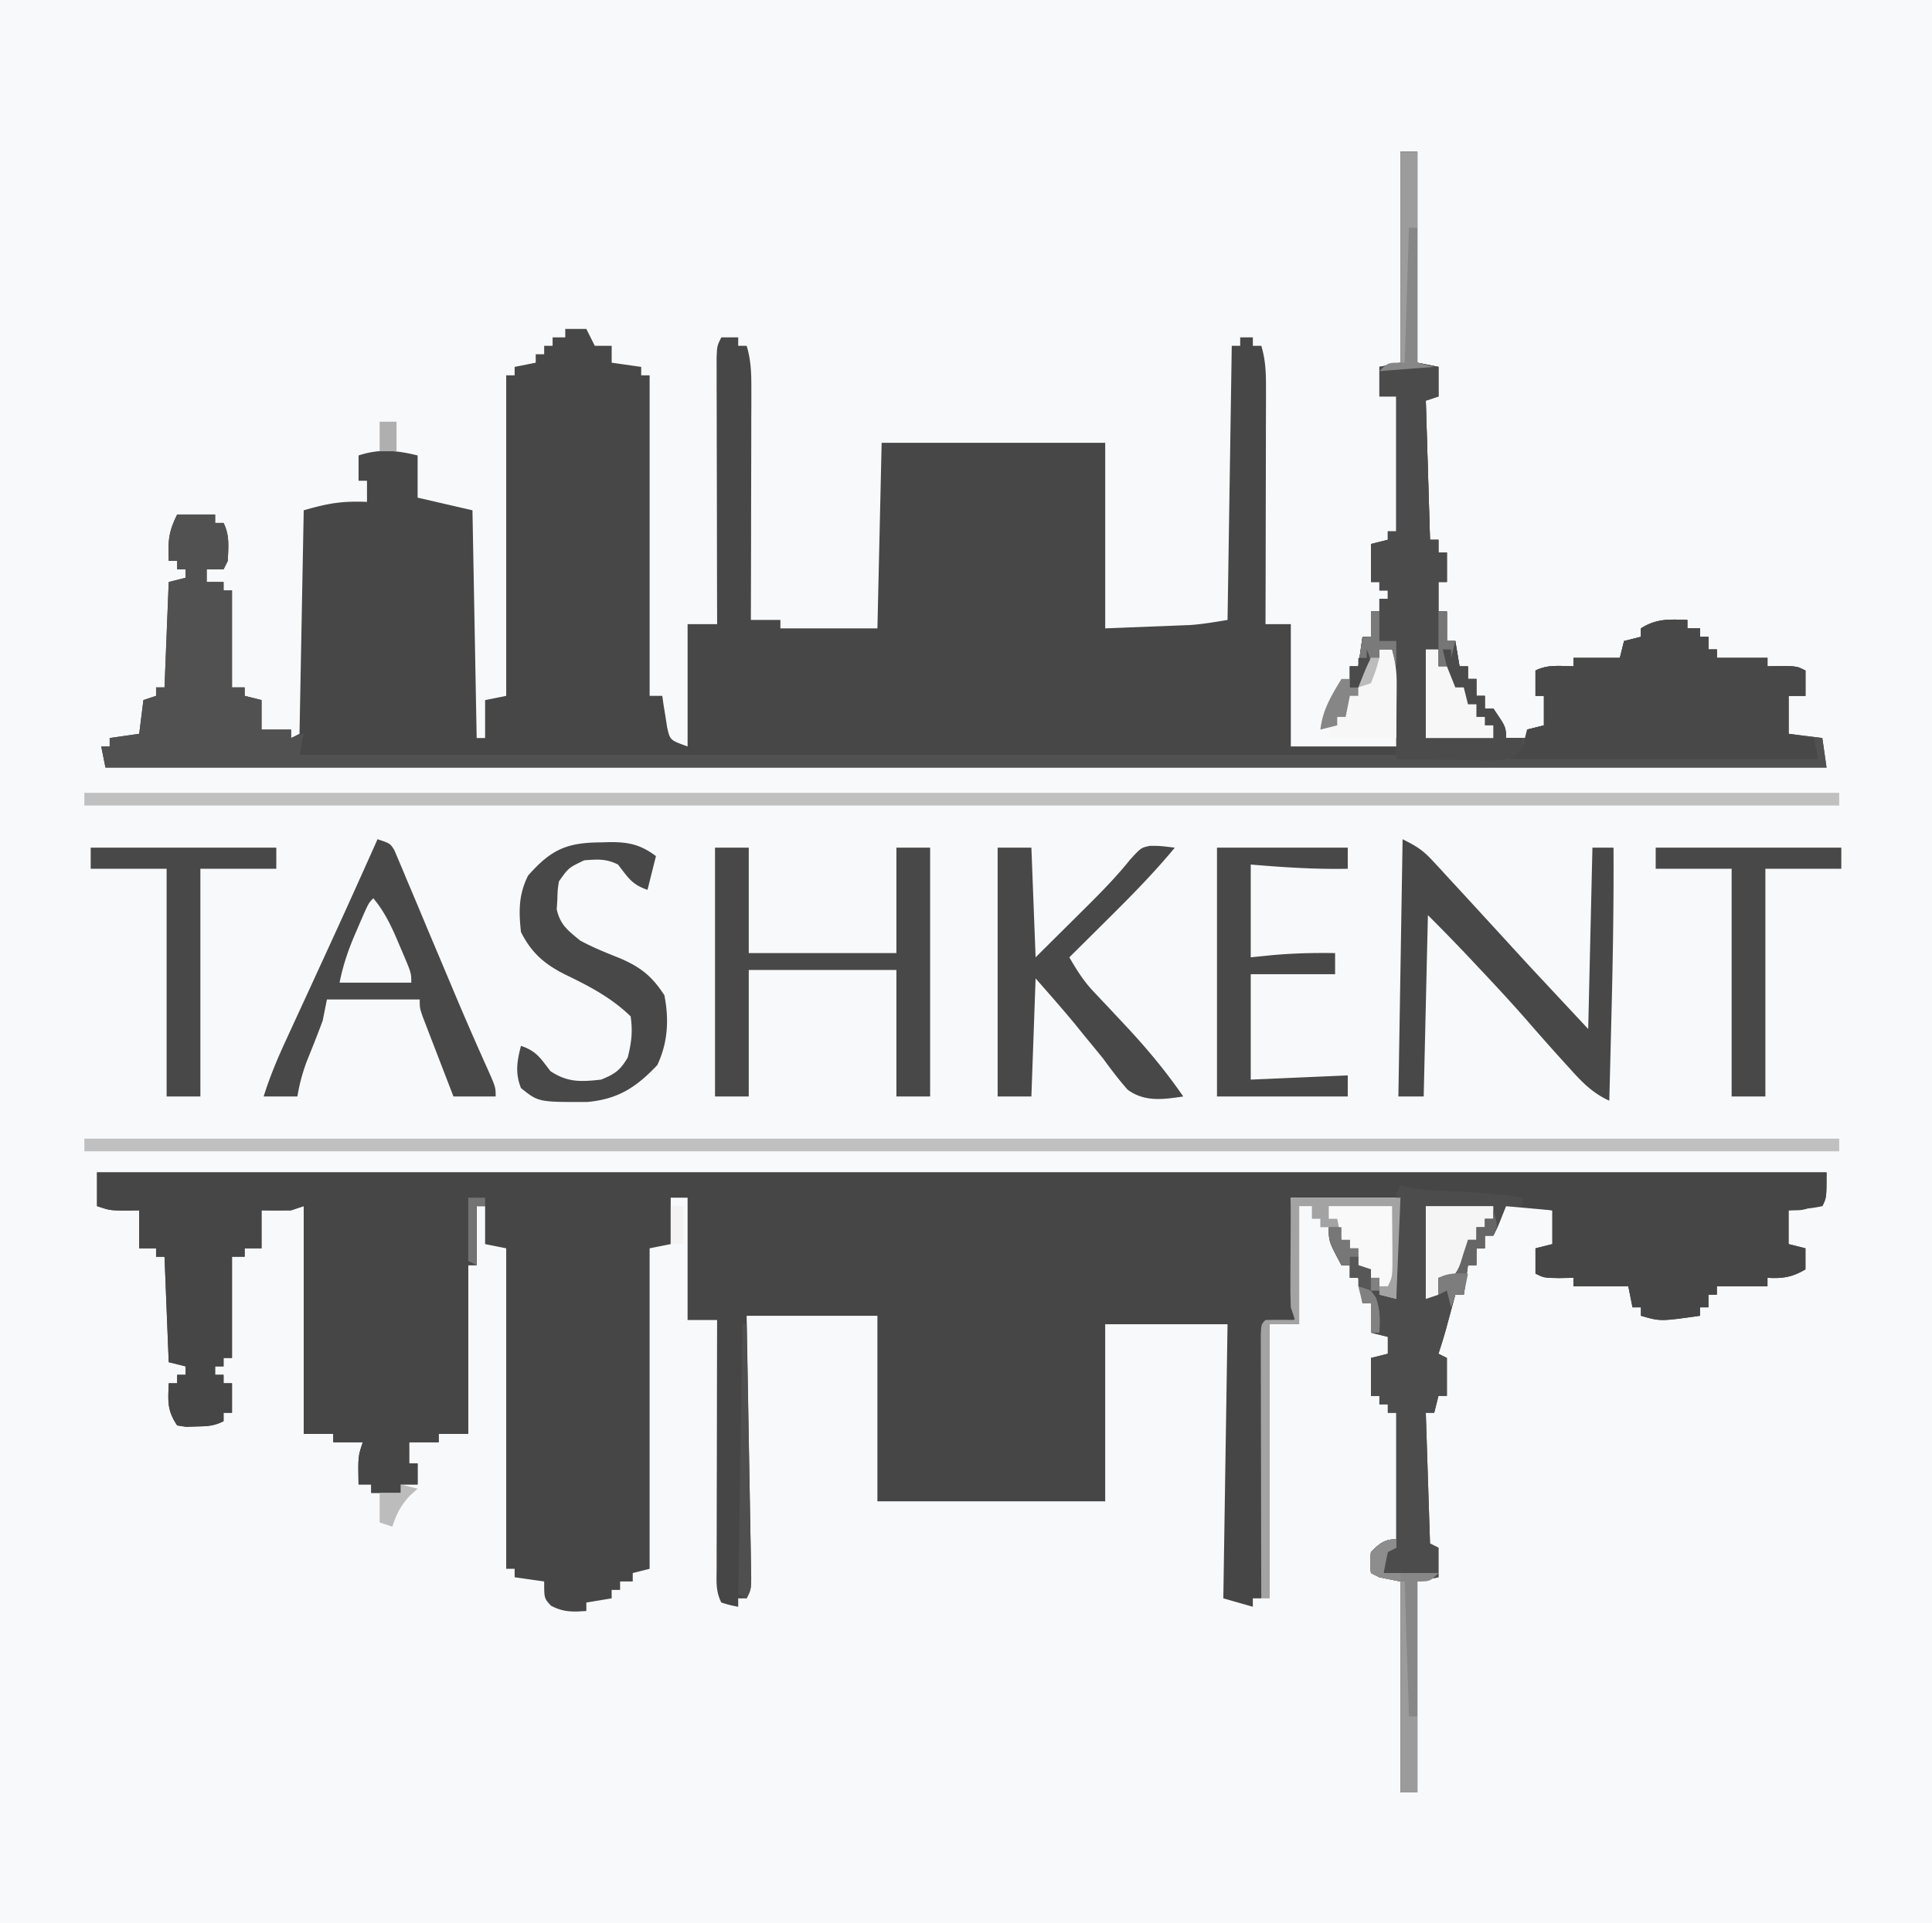
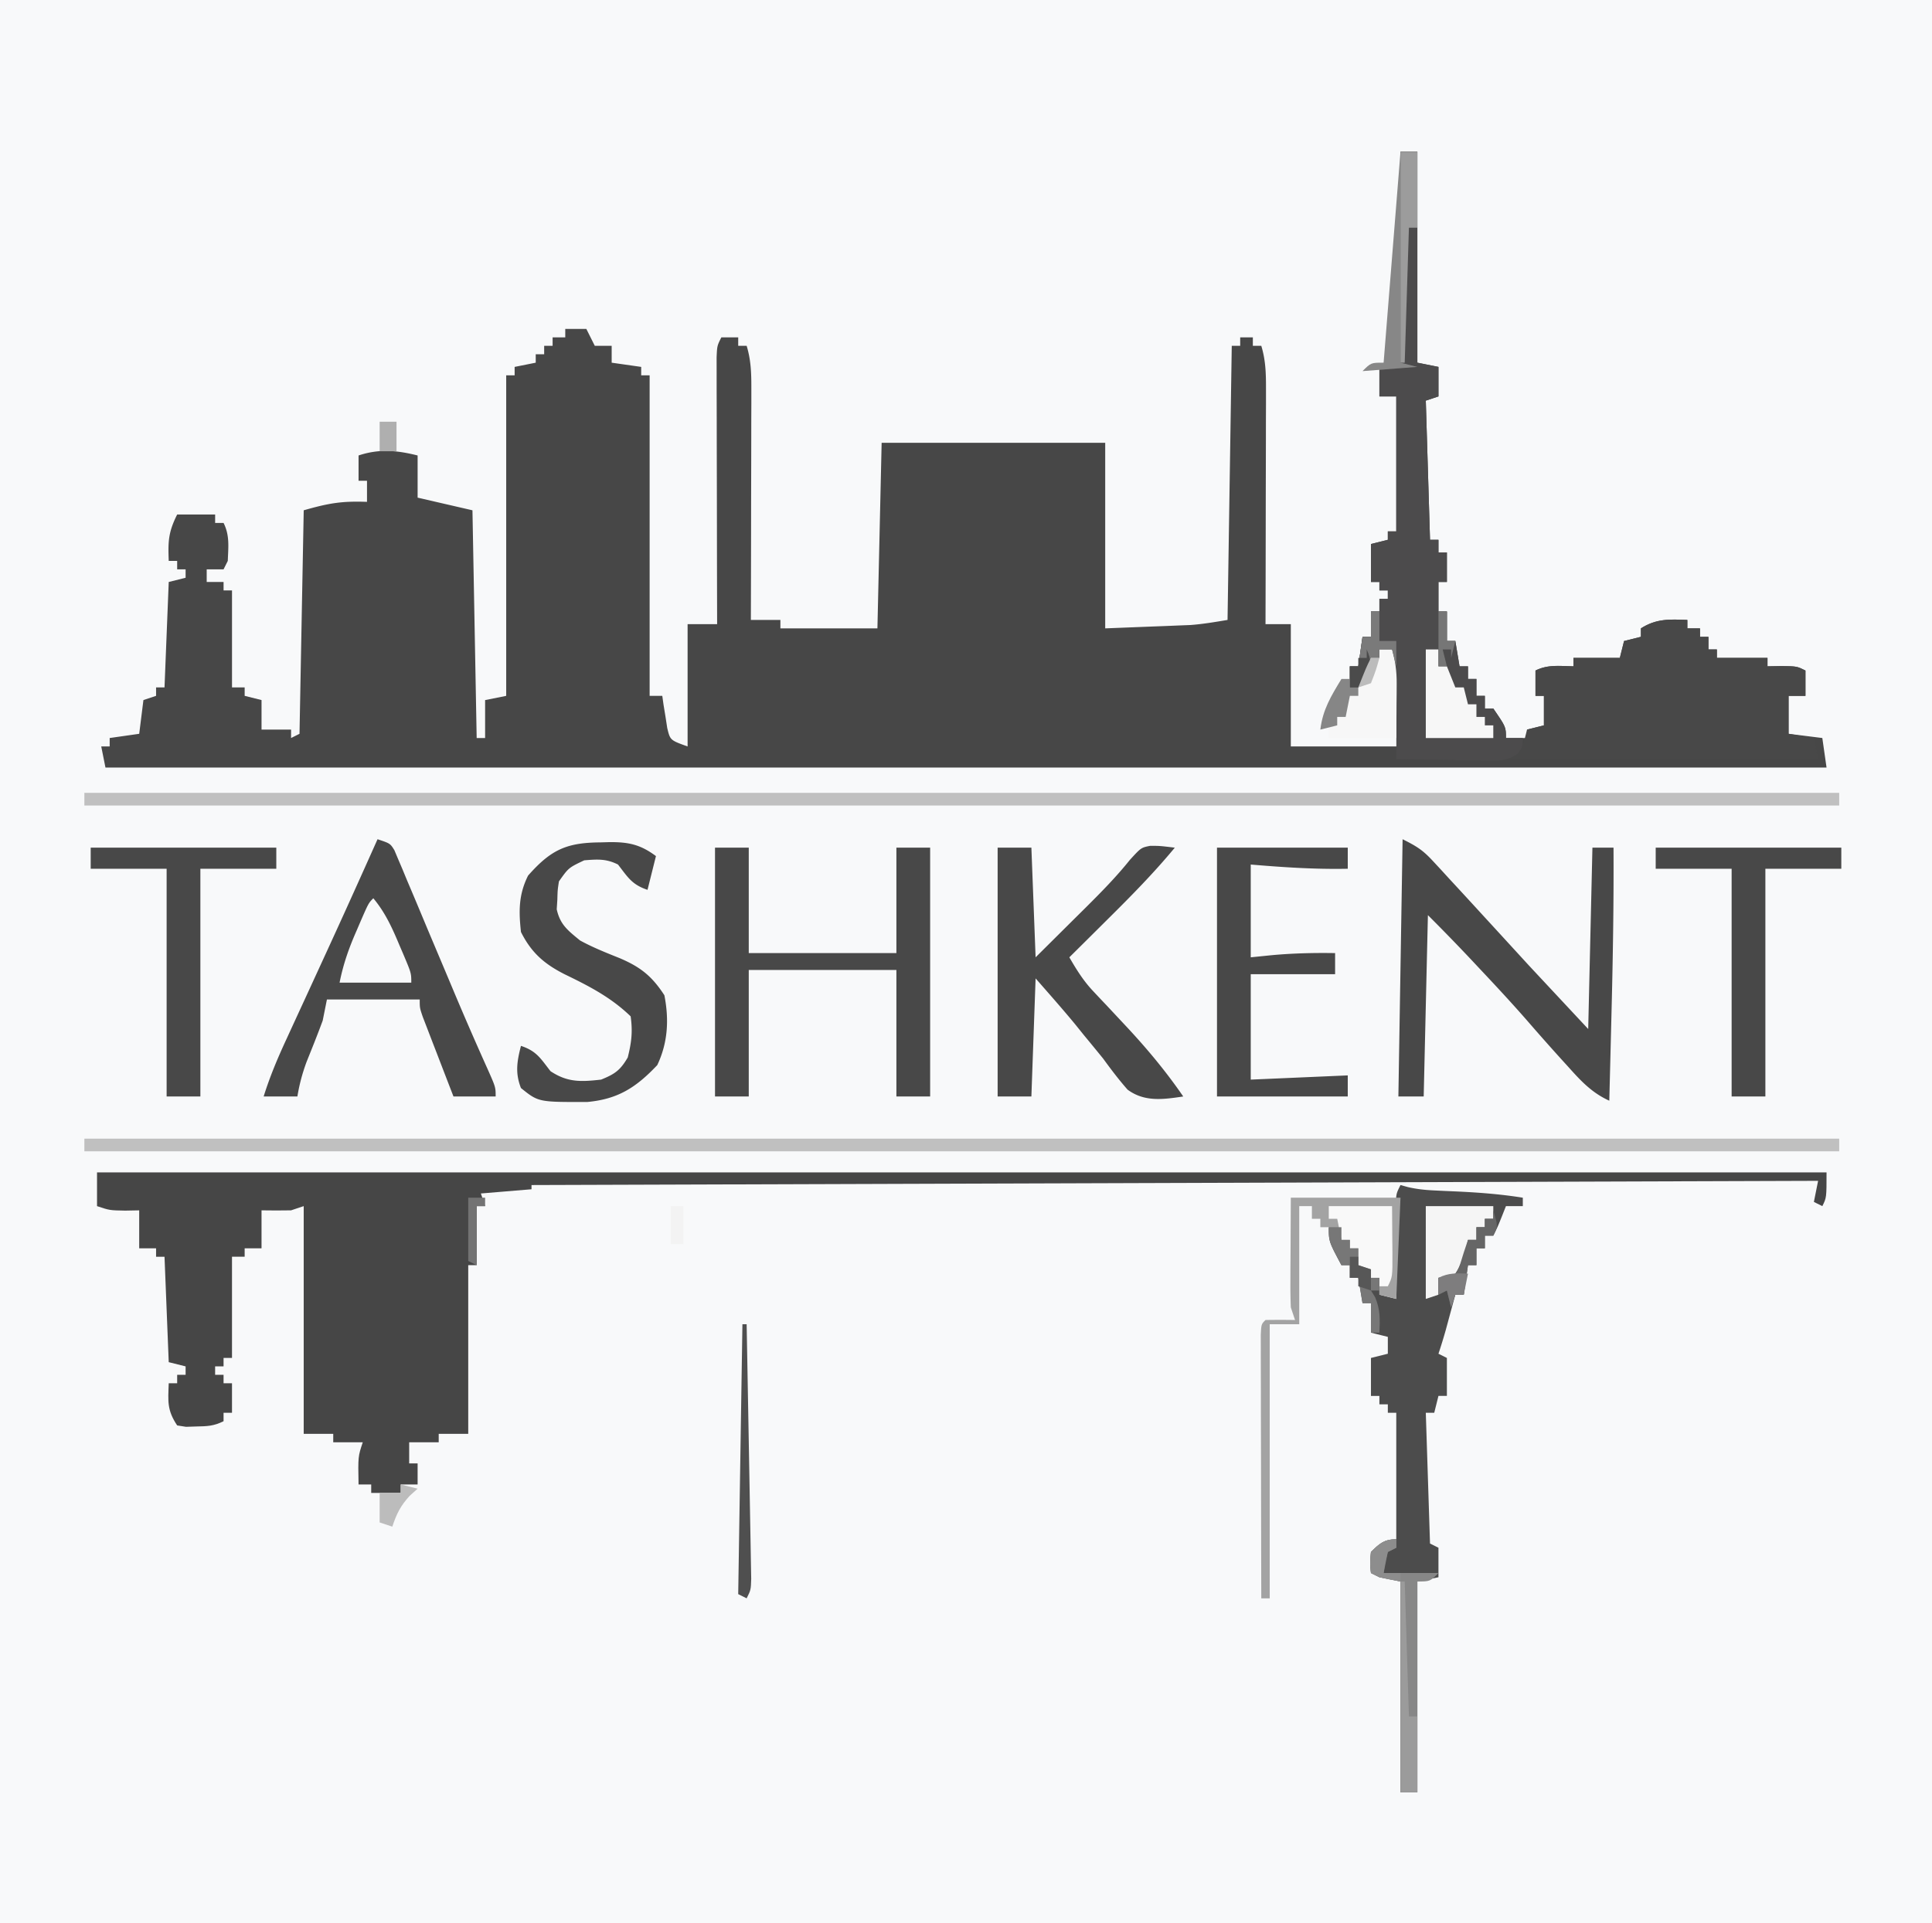
<svg xmlns="http://www.w3.org/2000/svg" style="display:block" viewBox="0 0 458 456">
  <path d="M0 0h458v456H0z" style="fill:#f8f9fa;fill-opacity:1" />
-   <path d="M23 282h410c0 6 0 6-1 8-2.649.594-5.292.742-8 1v8l4 1v5c-3.135 1.858-5.375 2.201-9 2v2h-12v2h-2v3h-2v2c-9.41 1.333-9.41 1.333-14 0v-2h-2l-1-5h-13v-2l-3.375.063C366 307 366 307 364 306v-6l4-1v-8l-11-1-2 5-1 2h-2v3h-2v4h-2l-1 7h-2l-.621 2.3-.817 3.012-.808 2.989A121 121 0 0 1 341 325l2 1v9h-2l-1 4h-2l1 31 2 1v7l-5 1v50h-4v-50l-5-1-2-1c-.25-2.312-.25-2.312 0-5 2.044-1.976 3.118-3 6-3v-30h-2v-2h-2v-2h-2v-9l4-1v-4l-4-1v-7h-2l-1-6h-2v-3h-2c-3-5.625-3-5.625-3-9h3v3h2v2h2v4l3 1v2h2v4l4 1-.035-2.965-.027-3.973-.036-3.902c.104-4.4.612-8.785 1.098-13.16h-26l1 29-7 1 .007 2.378q.03 11.08.045 22.16.007 5.698.024 11.395.015 5.494.02 10.99.001 2.1.01 4.198.01 2.935.008 5.869l.007 3.378C300 381 300 381 299 383h-2v2l-7-2 1-65h-29v42h-54v-44h-31l.254 14.148.15 8.86q.117 7.035.244 14.07.104 5.67.195 11.34.036 2.167.077 4.333c.039 2.018.07 4.037.102 6.055l.06 3.486C178 381 178 381 177 383h-2v2c-1.937-.375-1.937-.375-4-1-1.395-2.79-1.12-5.072-1.114-8.194v-3.943l.016-4.277.004-4.363q.007-5.745.025-11.492.014-5.861.02-11.723.016-11.505.049-23.008h-7v-29h-4v11l-5 1v76l-4 1v2h-3v2h-2v2l-6 1v2c-3.29.224-5.423.304-8.375-1.25C129 383 129 383 129 379l-7-1v-2h-2v-76l-5-1v-9h-2v14h-2v40h-7v2h-7v5h2v5h-4v2h-7v-2h-3c-.125-6.625-.125-6.625 1-10h-7v-2h-7v-54l-3 1c-2.333.04-4.667.044-7 0v9h-4v2h-3v24h-2v2h-2v2h2v2h2v7h-2v2c-2.341 1.17-3.894 1.2-6.5 1.25l-2.406.078L42 342c-2.43-3.644-2.162-5.712-2-10h2v-2h2v-2l-4-1-1-25h-2v-2h-4v-9l-3.312.063C26 291 26 291 23 290z" style="fill:#464646" transform="translate(0 -4)" />
  <path d="M23 282h410c0 6 0 6-1 8l-2-1 1-5-305 1v1l-12 1 1 3h-2v14h-2v40h-7v2h-7v5h2v5h-4v2h-7v-2h-3c-.125-6.625-.125-6.625 1-10h-7v-2h-7v-54l-3 1c-2.333.04-4.667.044-7 0v9h-4v2h-3v24h-2v2h-2v2h2v2h2v7h-2v2c-2.341 1.17-3.894 1.2-6.5 1.25l-2.406.078L42 342c-2.43-3.644-2.162-5.712-2-10h2v-2h2v-2l-4-1-1-25h-2v-2h-4v-9l-3.312.063C26 291 26 291 23 290z" style="fill:#464646" transform="translate(0 -4)" />
-   <path d="M352 284h79v5c-3 2-3 2-7 2v8l4 1v5c-3.135 1.858-5.375 2.201-9 2v2h-12v2h-2v3h-2v2c-9.41 1.333-9.41 1.333-14 0v-2h-2l-1-5h-13v-2l-3.375.063C366 307 366 307 364 306v-6l4-1v-8l-7-1v-2h-7l1-3z" style="fill:#464646" transform="translate(0 -4)" />
  <path d="m332 285 1.745.482c2.164.497 4.123.702 6.337.8l2.326.113 2.404.105c5.461.243 10.788.635 16.188 1.5v2h-4l-.938 2.375C355 295 355 295 354 297h-2v3h-2v4h-2l-1 7h-2l-.621 2.3-.817 3.012-.808 2.989A121 121 0 0 1 341 325l2 1v9h-2l-1 4h-2l1 31 2 1v7l-5 1v50h-4v-50l-5-1-2-1c-.25-2.312-.25-2.312 0-5 2.044-1.976 3.118-3 6-3v-30h-2v-2h-2v-2h-2v-9l4-1v-4l-4-1v-7h-2l-1-6h-2v-3h-2c-3-5.625-3-5.625-3-9h3v3h2v2h2v4l3 1v2h2v4l4 1-.016-2.263q-.029-5.055-.046-10.112l-.026-3.562-.01-3.399-.016-3.142C331 287 331 287 332 285" style="fill:#4c4c4c" transform="translate(0 -4)" />
  <path d="M20 274h416v3H20z" style="fill:silver" transform="translate(0 -4)" />
  <path d="M306 288h26l-1 24-4-1v-4h-2c-1.625-1.25-1.625-1.25-3-3v-4h-2v-2h-2v-3h-5v-2h-2v-3h-3v28h-7v65h-2q-.034-12.687-.052-25.373-.007-5.89-.023-11.78-.016-5.68-.02-11.36a1612 1612 0 0 0-.01-4.344q-.01-3.03-.009-6.063l-.007-3.492C299 318 299 318 300 317q3.5-.062 7 0l-1-3a129 129 0 0 1-.098-5.98l.008-3.177.028-4.03z" style="fill:#a3a3a3" transform="translate(0 -4)" />
  <path d="M331 369v2l-2 1-1 5h13c-2 2-2 2-5 2v50h-4v-50l-5-1-2-1c-.25-2.312-.25-2.312 0-5 2.044-1.976 3.118-3 6-3" style="fill:#878787" transform="translate(0 -4)" />
  <path d="M338 290h16v3h-2v2h-2v3h-2l-.375 1.75c-.654 2.353-1.284 4.203-2.625 6.25-2.125.75-2.125.75-4 1v4l-3 1z" style="fill:#f5f5f5" transform="translate(0 -4)" />
  <path d="M315 290h15q.04 4.188.063 8.375l.025 2.406c.025 5.992.025 5.992-1.088 8.219h-2v-2h-2c-1.625-1.25-1.625-1.25-3-3v-4h-2v-2h-2l-1-5h-2z" style="fill:#f9f9f9" transform="translate(0 -4)" />
  <path d="M332 379h1l1 32h2v18h-4z" style="fill:#9b9b9b" transform="translate(0 -4)" />
  <path d="M315 295h3v3h2v2h2v4l3 1v2h2v3h-2l1 1.625c1.227 2.914 1.142 5.244 1 8.375h-2v-7h-2l-1-6h-2v-3h-2c-3-5.625-3-5.625-3-9" style="fill:#777" transform="translate(0 -4)" />
  <path d="M354 291c1.125 3.75 1.125 3.75 0 6h-2v3h-2v4h-2l-1 7h-2l-1 3-1-4-2 1v-4l1.875-.187c2.369-.632 2.369-.632 3.313-3.188L347 301l1-3h2v-3h2v-2h2z" style="fill:#666" transform="translate(0 -4)" />
  <path d="M176 318h1q.231 12.27.443 24.539.098 5.697.205 11.394.104 5.494.195 10.99.036 2.1.078 4.198.056 2.934.1 5.869l.061 3.378C178 381 178 381 177 383l-2-1z" style="fill:#4f4f4f" transform="translate(0 -4)" />
  <path d="m95 356 4 1-1.875 1.688c-2.186 2.378-3.113 4.276-4.125 7.312l-3-1v-7h5z" style="fill:#bcbcbc" transform="translate(0 -4)" />
  <path d="M111 288h4v2h-2v14l-2-1z" style="fill:#737373" transform="translate(0 -4)" />
  <path d="M331 369v2l-2 1c-.656 2.527-.656 2.527-1 5h4v2c-4.75-.875-4.75-.875-7-2-.25-2.312-.25-2.312 0-5 2.044-1.976 3.118-3 6-3" style="fill:#8d8d8d" transform="translate(0 -4)" />
  <path d="m348 306-1 5h-2l-1 3-1-4-2 1v-4c2.463-1.231 4.28-1.072 7-1" style="fill:#7e7d7e" transform="translate(0 -4)" />
-   <path d="M325 307h2v3h-2zm-3 2c3 1 3 1 4.188 2.688 1.005 2.862.949 5.3.812 8.312h-2v-7h-2z" style="fill:#818181" transform="translate(0 -4)" />
  <path d="M320 302h2v2l3 1v5l-3-1v-2h-2z" style="fill:#575757" transform="translate(0 -4)" />
  <path d="M159 290h3v9h-3z" style="fill:#f3f3f3" transform="translate(0 -4)" />
  <path d="M332 32h4v50l5 1v7l-3 1 1 33h2v3h2v7h-2v7h2v7h2l1 6h2v3h2v4h2v3h2c3 4.385 3 4.385 3 7h5v-2l4-1v-7h-2v-6c2.957-1.478 5.742-1.06 9-1v-2h11l1-4 4-1v-2c3.634-2.326 6.77-2.163 11-2v2h3v2h2v3h2v2h12v2l3.375-.062C426 154 426 154 428 155v6h-4v9l8 1 1 7H25l-1-5h2v-2l7-1 1-8 3-1v-2h2l1-25 4-1v-2h-2v-2h-2c-.177-4.602-.108-6.784 2-11h9v2h2c1.493 2.986 1.118 5.709 1 9l-1 2h-4v3h4v2h2v23h3v2l4 1v7h7v2l2-1 1-53c6.077-1.736 9.067-2.208 15-2v-5h-2v-6c4.859-1.62 9.074-1.232 14 0v10l13 3 1 54h2v-9l5-1V85h2v-2l5-1v-2h2v-2h2v-2h3v-2h5l2 4h4v4l7 1v2h2v76h3l.297 2.117.453 2.758.422 2.742c.697 2.899.697 2.899 4.828 4.383v-29h7l-.007-2.492q-.03-11.61-.045-23.22-.007-5.97-.024-11.939-.014-5.757-.02-11.515a1654 1654 0 0 0-.01-4.4q-.01-3.075-.008-6.148l-.007-3.54C170 78 170 78 171 76h4v2h2c1.034 3.403 1.12 6.507 1.114 10.054v3.7l-.016 3.98-.004 4.086q-.007 5.366-.025 10.732-.014 5.48-.02 10.96-.016 10.743-.049 21.488h7v2h23l1-44h53v44l11.125-.438 3.474-.13 2.784-.116 2.825-.11c2.95-.218 5.874-.72 8.792-1.206l1-65h2v-2h3v2h2c1.047 3.43 1.121 6.569 1.114 10.146v3.76l-.016 4.047-.004 4.153q-.007 5.455-.025 10.91c-.01 3.713-.014 7.427-.02 11.14q-.016 10.923-.048 21.844h6v29h26l-2-23h-3v2h-2l-.938 2.375C323 157 323 157 322 159h-2v-5h2l1-7h2v-6h2v-3h2v-2h-2v-2h-2v-9l4-1v-2h2V90h-4v-7l5-1z" style="fill:#474747" transform="translate(0 4)" />
-   <path d="M332 32h4v50l5 1v7l-3 1 1 33h2v3h2v7h-2v7h2v7h2l1 6h2v3h2v4h2v3h2c3 4.385 3 4.385 3 7h5v-2l4-1v-7h-2v-6c2.957-1.478 5.742-1.06 9-1v-2h11l1-4 4-1v-2c3.634-2.326 6.77-2.163 11-2v2h3v2h2v3h2v2h12v2l3.375-.062C426 154 426 154 428 155v6h-4v9l8 1 1 7H25l-1-5h2v-2l7-1 1-8 3-1v-2h2l1-25 4-1v-2h-2v-2h-2c-.177-4.602-.108-6.784 2-11h9v2h2c1.493 2.986 1.118 5.709 1 9l-1 2h-4v3h4v2h2v23h3v2l4 1v7h7v2l3-1-1 5h260c0-6.375-.001-12.393-.5-18.687l-.281-3.637L330 150h-3v2h-2l-.937 2.375C323 157 323 157 322 159h-2v-5h2l1-7h2v-6h2v-3h2v-2h-2v-2h-2v-9l4-1v-2h2V90h-4v-7l5-1z" style="fill:#515151" transform="translate(0 4)" />
  <path d="M400 143v2h3v2h2v3h2v2h12v2l3.375-.062C426 154 426 154 428 155v6h-4v9l6 1 1 5h-73l-1-2 4-1 1-4 4-1v-7h-2v-6c2.957-1.478 5.742-1.06 9-1v-2h11l1-4 4-1v-2c3.634-2.326 6.77-2.163 11-2" style="fill:#484848" transform="translate(0 4)" />
  <path d="M332 32h4v50l5 1v7l-3 1 1 33h2v3h2v7h-2v7h2v7h2l1 6h2v3h2v4h2v3h2c3 4.385 3 4.385 3 7h4c0 2 0 2-1.113 3.607-2.716 2.005-4.738 1.733-8.086 1.686l-3.662-.03c-1.263-.024-2.526-.05-3.827-.076l-3.86-.04q-4.728-.054-9.452-.147l.018-2.353c.025-5.83-.053-11.585-.518-17.397l-.281-3.61L330 150h-3v2h-2l-.937 2.375C323 157 323 157 322 159h-2v-5h2l1-7h2v-6h2v-3h2v-2h-2v-2h-2v-9l4-1v-2h2V90h-4v-7l5-1z" style="fill:#4c4b4c" transform="translate(0 4)" />
  <path d="M20 184h416v3H20z" style="fill:silver" transform="translate(0 4)" />
-   <path d="M332 32h4v50l4 1-13 1c2-2 2-2 5-2z" style="fill:#878787" transform="translate(0 4)" />
+   <path d="M332 32v50l4 1-13 1c2-2 2-2 5-2z" style="fill:#878787" transform="translate(0 4)" />
  <path d="M327 150h3c.787 2.777 1.12 5.226 1.098 8.11l-.01 2.285-.026 2.355-.013 2.402q-.019 2.925-.05 5.848h-16v-3h2v-2h2l1-5h2l.376-2.812C323 155 323 155 325 152h2zM338 150h3v4h2l2 5h2l1 4h2v3h2v2h2v3h-16z" style="fill:#f7f7f7" transform="translate(0 4)" />
  <path d="M332 32h4v18h-2l-1 32h-1z" style="fill:#9c9c9c" transform="translate(0 4)" />
  <path d="M325 141h2v7h4v6l-1-4h-3v2h-2l-.937 2.375C323 157 323 157 322 159h-2v-5h2l1-7h2z" style="fill:#7a7a7a" transform="translate(0 4)" />
  <path d="M318 157h2v2h2v2h-2l-1 5h-2v2l-4 1c.576-4.755 2.55-7.97 5-12" style="fill:#868686" transform="translate(0 4)" />
  <path d="M341 141h2v7h2l-1 4v-2h-2l1 4h-2z" style="fill:#767676" transform="translate(0 4)" />
  <path d="M90 96h4v7h-4z" style="fill:#afafaf" transform="translate(0 4)" />
  <path d="M324 150c.688 1.688.688 1.688 1 4-1.312 2.75-1.312 2.75-3 5h-2v-5h2v-2h2z" style="fill:#4b4b4b" transform="translate(0 4)" />
  <path d="M325 152h2c-.812 2.938-.812 2.938-2 6l-3 1c1.875-4.75 1.875-4.75 3-7" style="fill:#bcbcbc" transform="translate(0 4)" />
  <path d="m89.5 199-2.389 5.336L86 206.812a2285 2285 0 0 1-8.514 18.758l-2.156 4.694q-1.632 3.555-3.268 7.111-1.596 3.458-3.187 6.918l-.996 2.168C65.82 250.902 63.96 255.319 62.5 260h8c.472-2.872 1.152-5.415 2.156-8.156 1.315-3.272 2.631-6.533 3.844-9.844l1-5h22c0 2 0 2 .734 4.154l1.016 2.635 1.094 2.852 1.156 2.984q1.995 5.19 4 10.375h10c0-2.215 0-2.215-2.018-6.748a803 803 0 0 1-8.34-19.205q-1.749-4.17-3.51-8.334l-2.382-5.65c-1.2-2.88-2.4-5.761-3.617-8.635l-1.149-2.705-1.08-2.616-1.021-2.392-.887-2.108C92.5 200 92.5 200 89.5 199m243 0-1 61h6l1-43a478 478 0 0 1 10.43 10.736l1.945 2.077c3.801 4.036 7.568 8.091 11.215 12.269a568 568 0 0 0 8.096 9.145l1.501 1.648c3.018 3.374 5.634 6.232 9.813 8.125a15381 15381 0 0 0 .5-19.875c.345-13.379.574-26.742.5-40.125h-5l-1 43-14-15q-4.03-4.401-8.062-8.8L351.5 217q-2.948-3.225-5.912-6.436l-2.026-2.189-1.937-2.121-1.84-1.98c-2.46-2.672-3.85-3.556-7.285-5.274m-188.03.688-2.158.062c-8.011.057-11.705 1.723-17.125 7.875-2.251 4.504-2.23 8.42-1.687 13.375 2.476 4.951 5.572 7.6 10.39 10.04 5.782 2.799 10.952 5.459 15.61 9.96.519 3.633.197 6.213-.687 9.75-1.768 3.03-3.045 3.929-6.313 5.25-4.75.534-7.95.7-12-2-2.375-3.043-3.28-4.76-7-6-.94 3.653-1.406 6.438 0 10 4.15 3.342 4.15 3.342 15.781 3.3 7.315-.683 11.57-3.508 16.531-8.738 2.522-5.322 2.816-10.787 1.688-16.562-2.932-4.517-5.625-6.667-10.527-8.771-3.222-1.292-6.427-2.556-9.473-4.229-2.856-2.349-4.722-3.733-5.523-7.387l.148-2.3c.063-2.275.063-2.275.375-4.313 2.288-3.235 2.288-3.235 6-5 3.13-.245 5.18-.41 8 1 2.35 3.033 3.293 4.764 7 6l2-8c-3.662-2.734-6.474-3.346-11.03-3.312m128.157.884c-2.127.428-2.127.428-4.783 3.334-3.21 4.011-6.743 7.594-10.38 11.219l-2.839 2.813L245.5 227l-1-26h-8v59h8l1-28c3.15 3.6 6.325 7.182 9.371 10.871l2.067 2.567q2.294 2.769 4.562 5.562c1.857 2.554 3.72 5.011 5.805 7.383 4.027 2.967 8.445 2.324 13.195 1.617-4.074-5.926-8.536-11.284-13.44-16.543l-1.572-1.68q-1.618-1.733-3.238-3.464l-1.574-1.657-1.504-1.605c-2.329-2.46-3.98-5.119-5.672-8.051q3.235-3.202 6.46-6.412l2.665-2.65c5.527-5.474 10.913-10.943 15.875-16.938-3.625-.437-3.625-.437-5.873-.428M21.5 201v5h18v54h8v-54h18v-5zm148 0v59h8v-30h35v30h8v-59h-8v25h-35v-25zm119 0v59h31v-5l-23 1v-25h20v-5c-5.069-.083-10.012.036-15.062.5l-4.938.5v-22c7.697.655 15.276 1.157 23 1v-5zm104 0v5h18v54h8v-54h18v-5zm-304 12c2.83 3.383 4.503 7.091 6.188 11.125l.826 1.918c1.986 4.69 1.986 4.69 1.986 6.957h-17c.887-4.435 2.2-8.156 4-12.25l.828-1.93c2.031-4.68 2.031-4.68 3.172-5.82" style="display:block;fill:#484848" />
</svg>